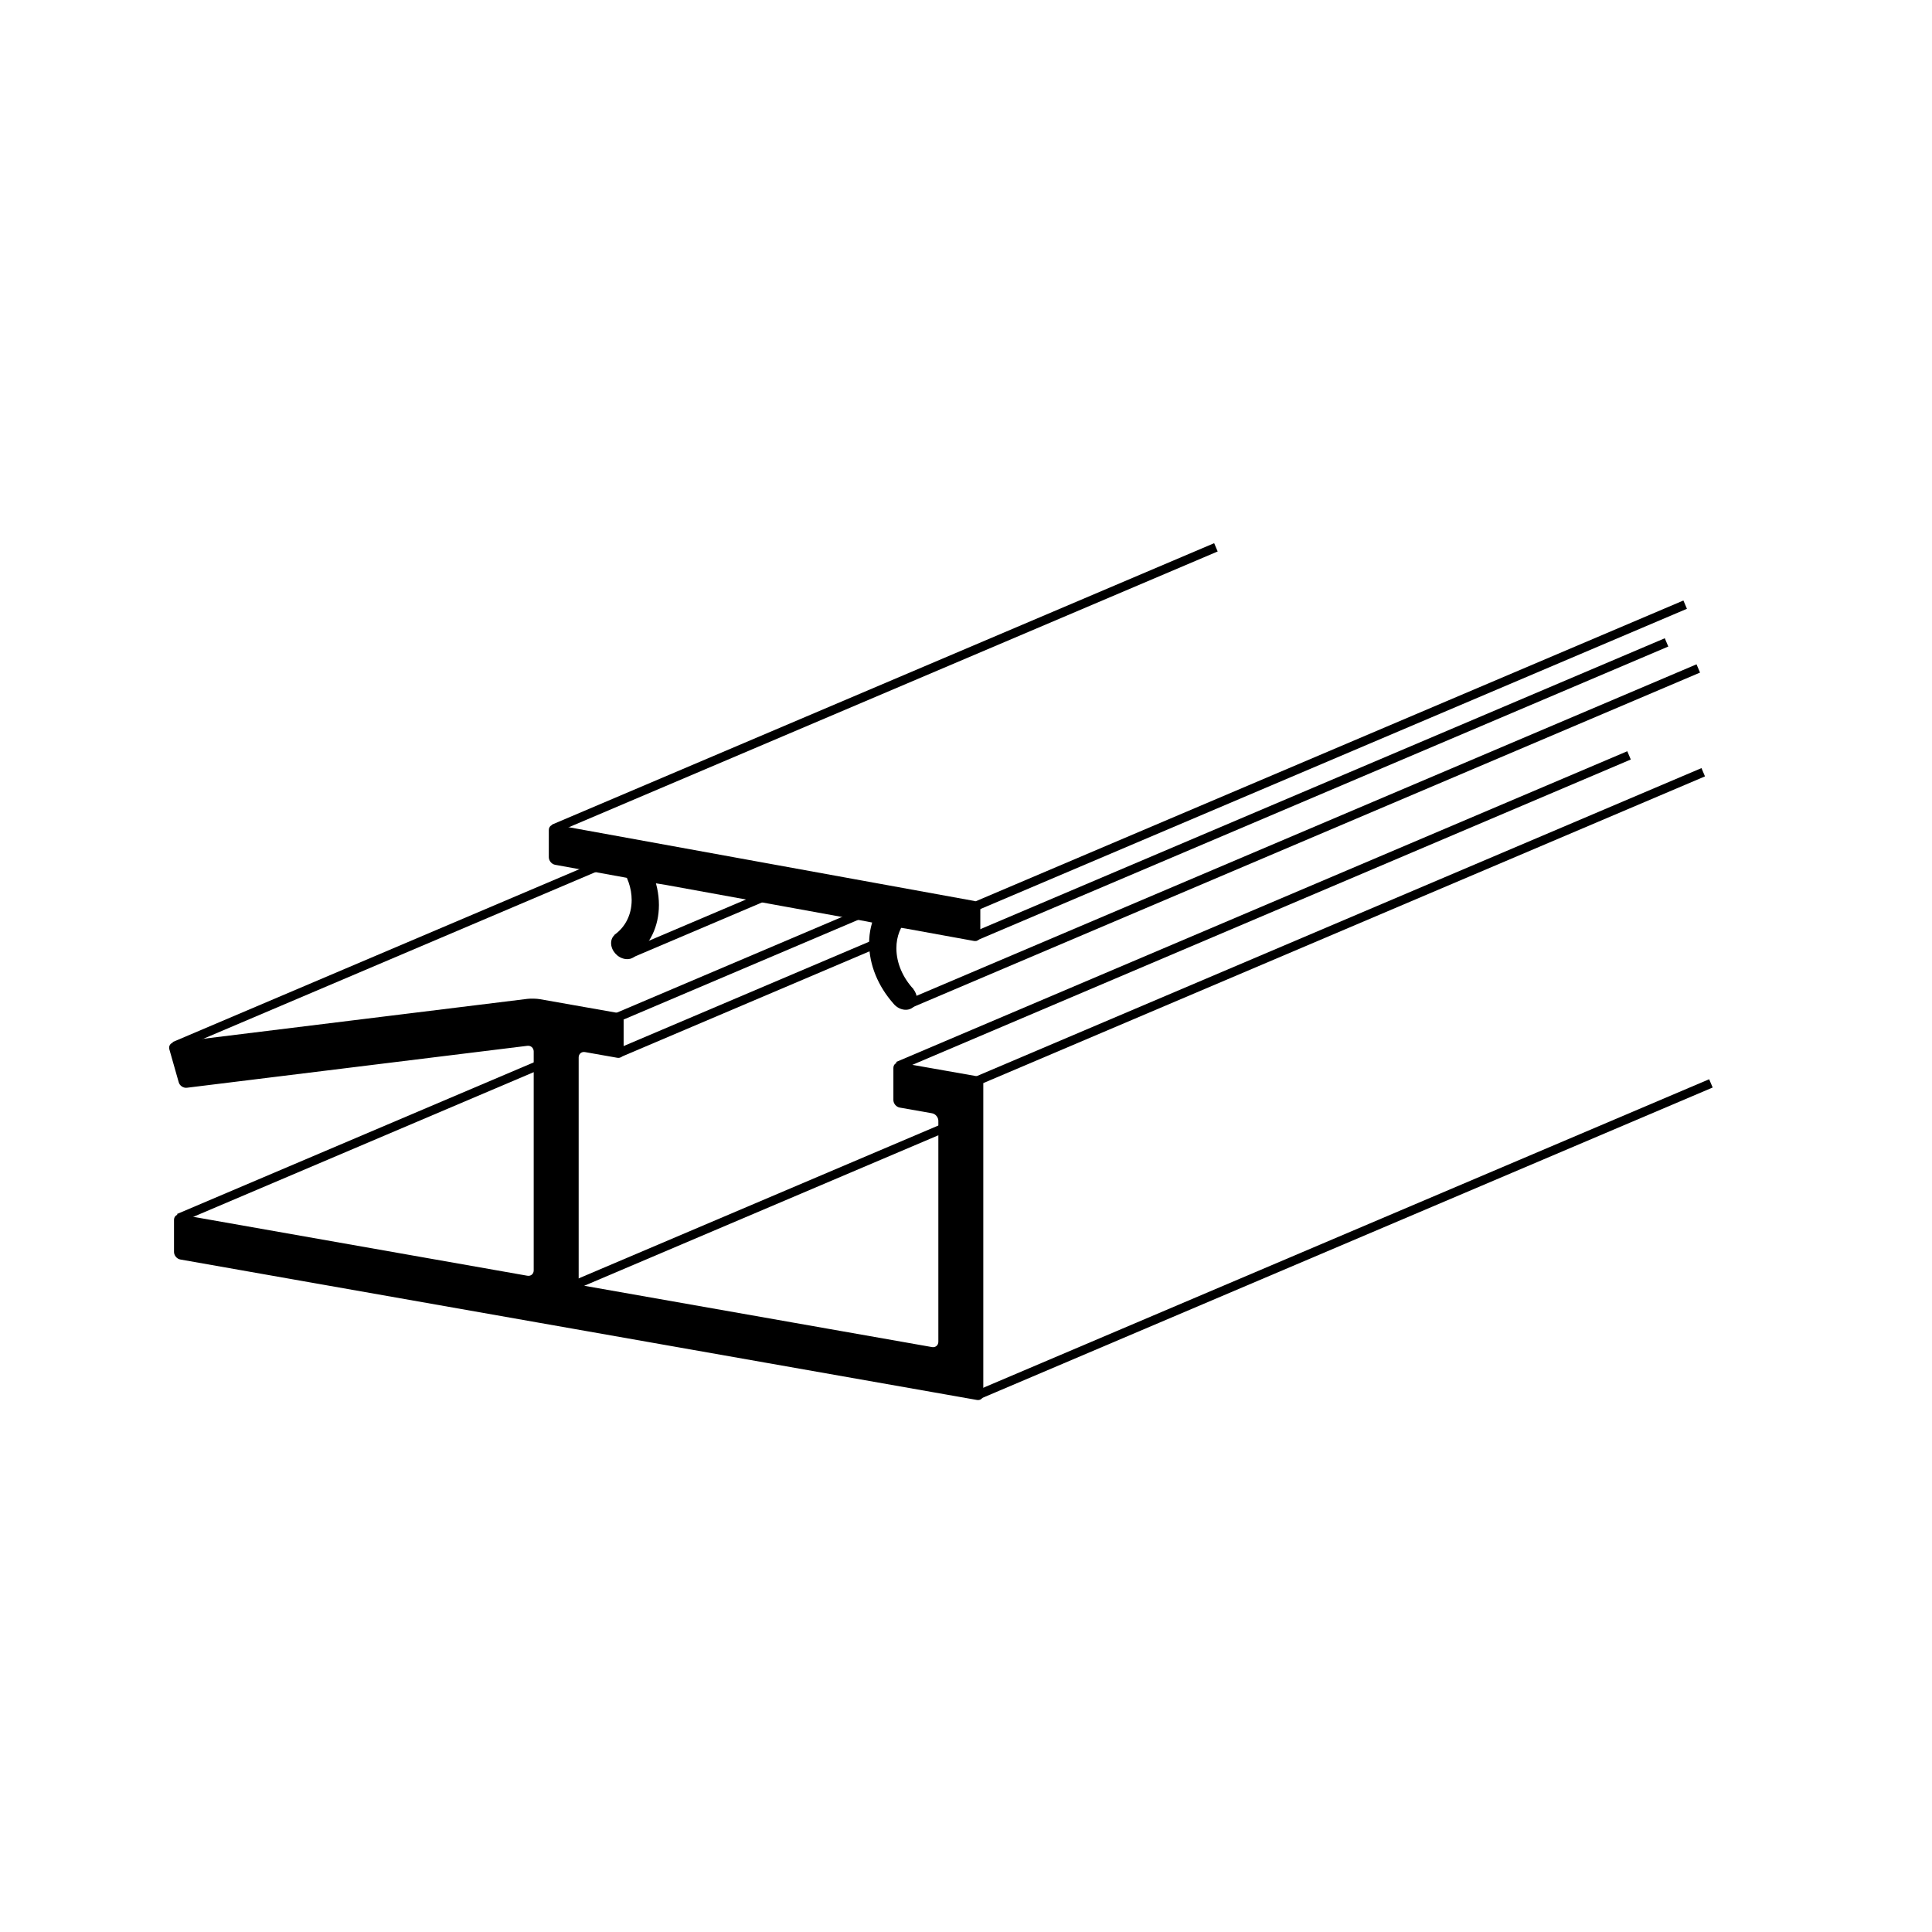
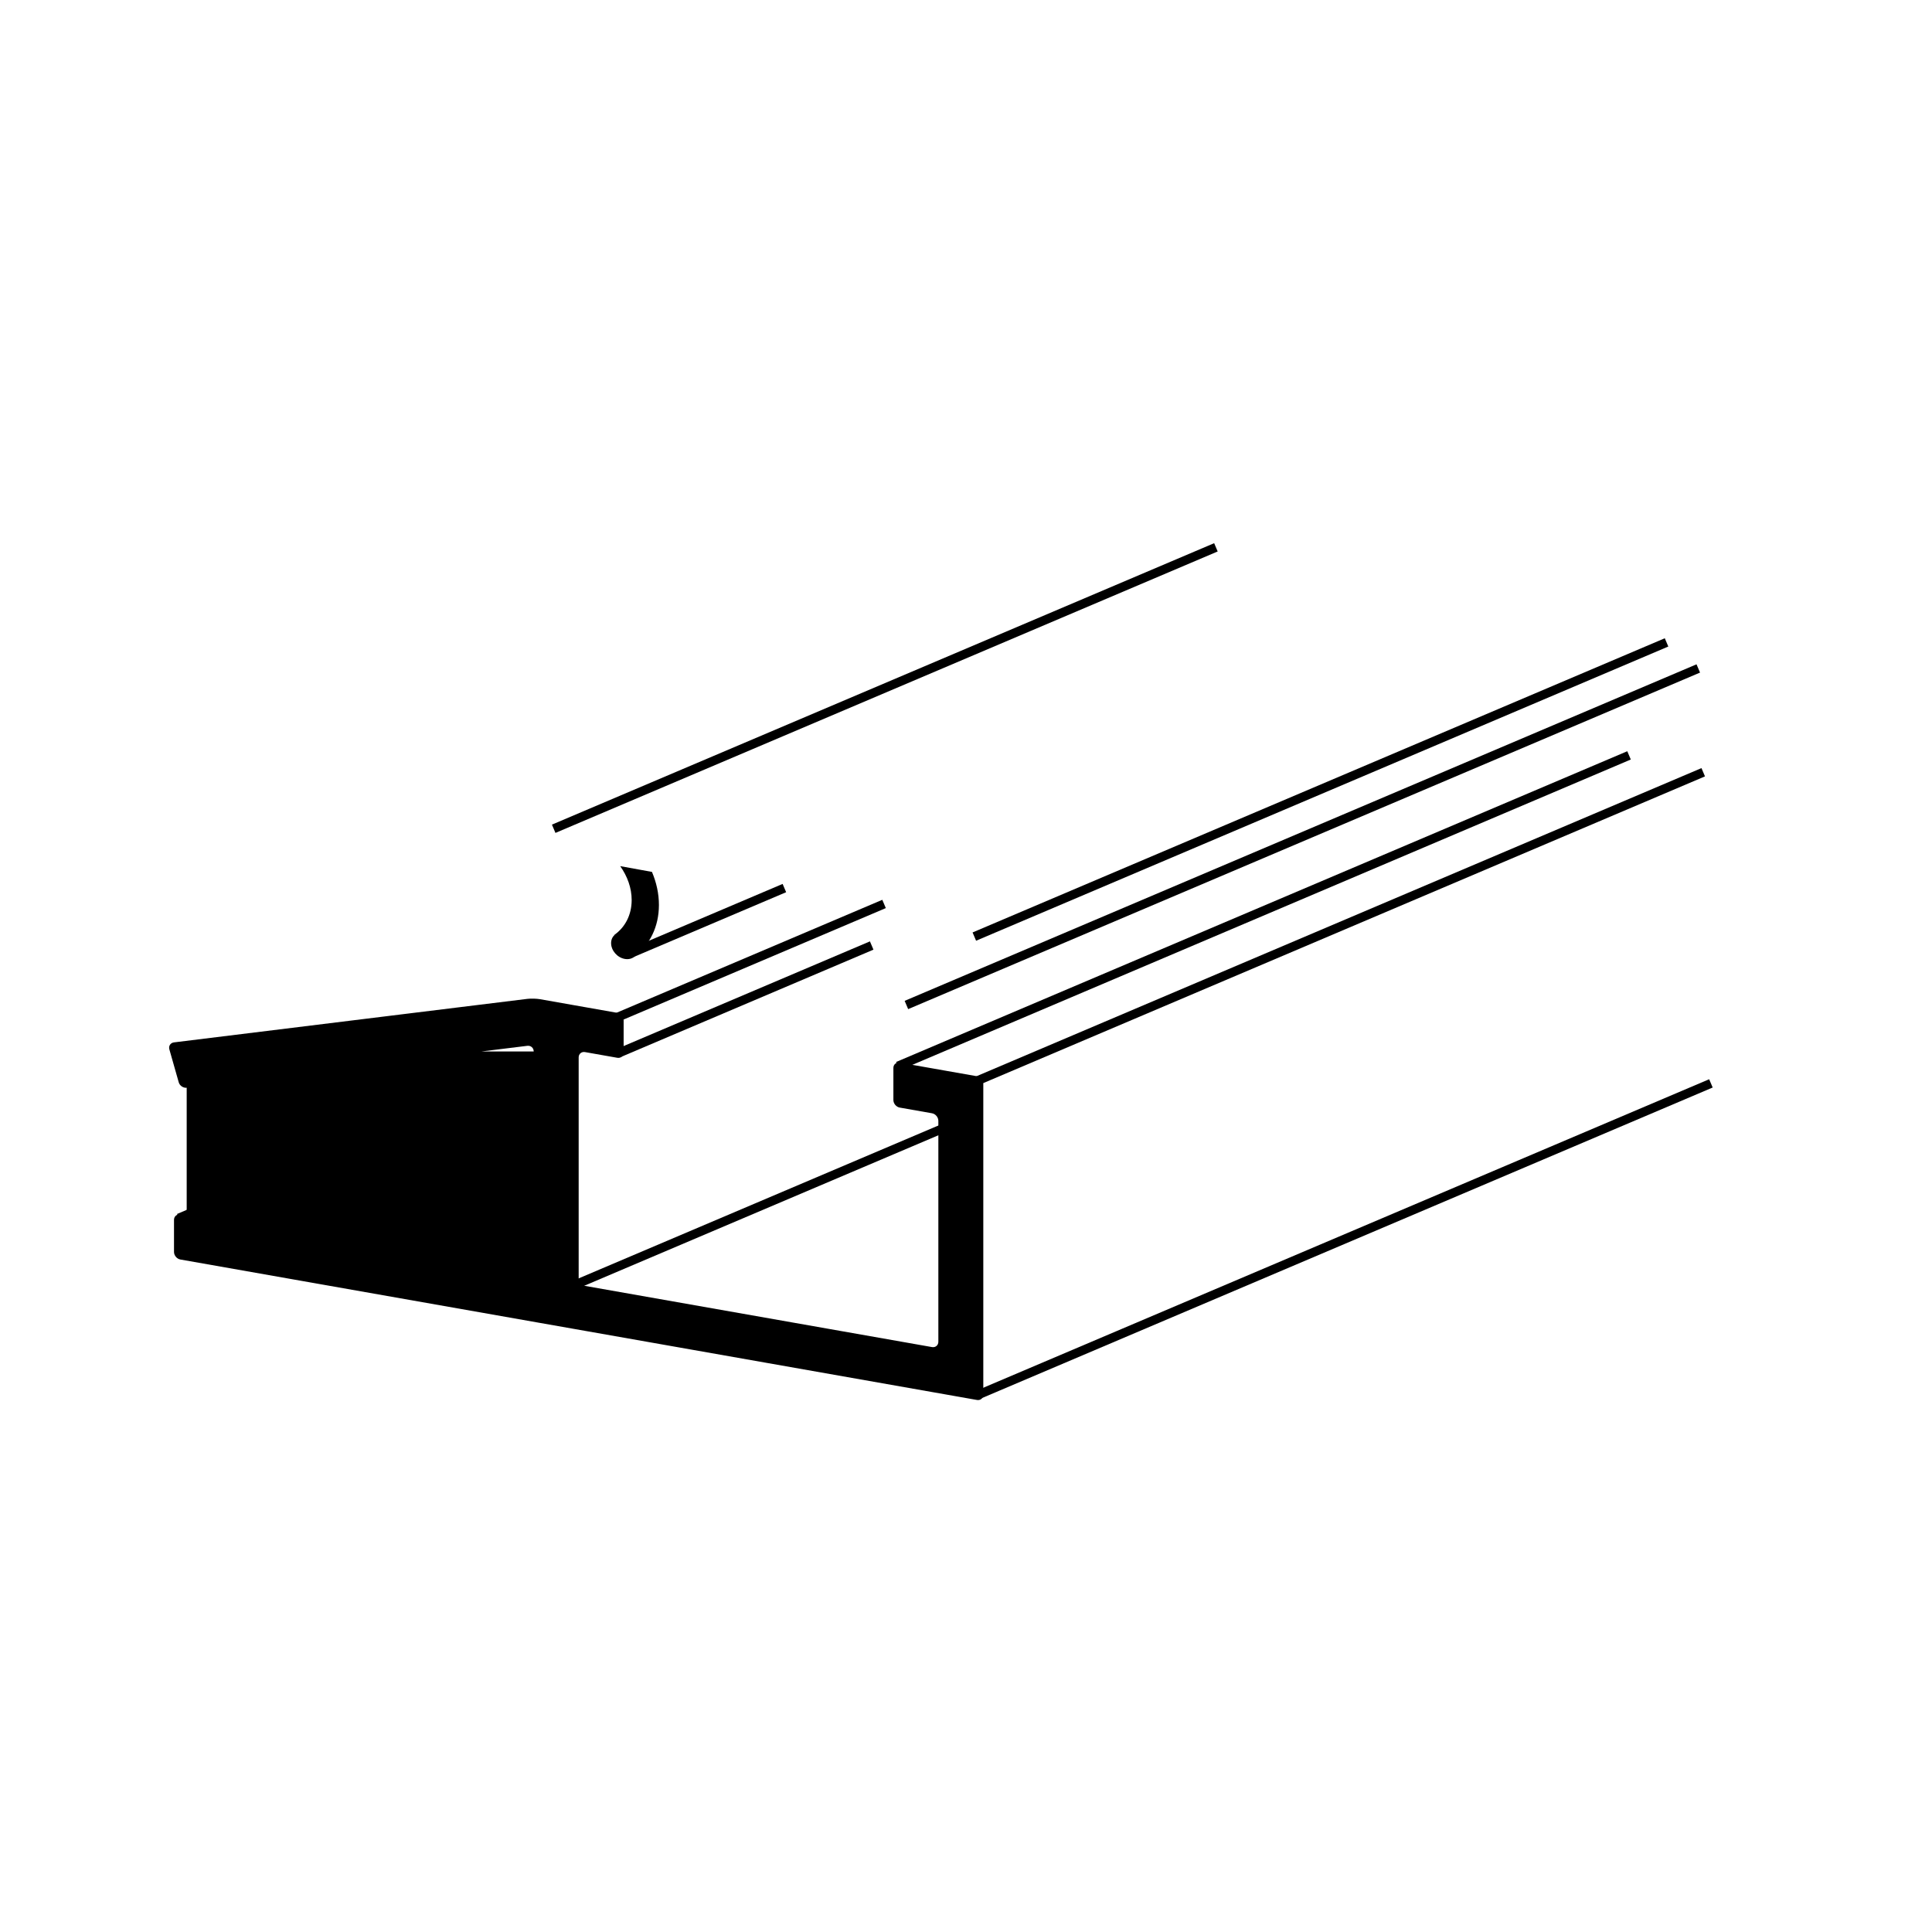
<svg xmlns="http://www.w3.org/2000/svg" version="1.1" id="Layer_1" x="0px" y="0px" width="212.598px" height="212.598px" viewBox="0 0 212.598 212.598" enable-background="new 0 0 212.598 212.598" xml:space="preserve">
  <g>
-     <path d="M58.729,115.704c0-0.39-0.316-0.67-0.704-0.622l-37.459,4.614c-0.387,0.048-0.791-0.22-0.897-0.595l-1.032-3.628   c-0.106-0.375,0.123-0.721,0.51-0.769l38.879-4.788c0.387-0.048,1.018-0.031,1.401,0.036l3.552,0.627   c0.384,0.067,1.012,0.179,1.396,0.246l3.552,0.627c0.384,0.067,0.698,0.442,0.698,0.832v3.528c0,0.39-0.314,0.653-0.698,0.586   l-3.552-0.627c-0.384-0.067-0.698,0.196-0.698,0.586v24.311c0,0.39,0.314,0.765,0.698,0.832l38.184,6.732   c0.384,0.067,0.698-0.196,0.698-0.586v-24.31c0-0.39-0.314-0.765-0.698-0.832l-3.552-0.626c-0.384-0.067-0.698-0.442-0.698-0.832   v-3.528c0-0.39,0.314-0.653,0.698-0.586l3.552,0.625c0.384,0.067,1.012,0.179,1.396,0.246l3.551,0.626   c0.384,0.067,0.697,0.442,0.697,0.832v3.53c0,0.39,0,1.028,0,1.418v24.309c0,0.39,0,1.028,0,1.418v3.53   c0,0.39-0.313,0.653-0.697,0.586l-3.551-0.627c-0.384-0.067-1.012-0.179-1.396-0.246l-38.184-6.733   c-0.384-0.067-1.012-0.179-1.396-0.246l-3.552-0.625c-0.384-0.067-1.012-0.179-1.396-0.246l-38.185-6.733   c-0.384-0.067-0.698-0.442-0.698-0.832v-3.53c0-0.39,0.314-0.653,0.698-0.586l38.185,6.734c0.384,0.067,0.698-0.196,0.698-0.586   V115.704z" />
+     <path d="M58.729,115.704c0-0.39-0.316-0.67-0.704-0.622l-37.459,4.614c-0.387,0.048-0.791-0.22-0.897-0.595l-1.032-3.628   c-0.106-0.375,0.123-0.721,0.51-0.769l38.879-4.788c0.387-0.048,1.018-0.031,1.401,0.036l3.552,0.627   c0.384,0.067,1.012,0.179,1.396,0.246l3.552,0.627c0.384,0.067,0.698,0.442,0.698,0.832v3.528c0,0.39-0.314,0.653-0.698,0.586   l-3.552-0.627c-0.384-0.067-0.698,0.196-0.698,0.586v24.311c0,0.39,0.314,0.765,0.698,0.832l38.184,6.732   c0.384,0.067,0.698-0.196,0.698-0.586v-24.31c0-0.39-0.314-0.765-0.698-0.832l-3.552-0.626c-0.384-0.067-0.698-0.442-0.698-0.832   v-3.528c0-0.39,0.314-0.653,0.698-0.586l3.552,0.625c0.384,0.067,1.012,0.179,1.396,0.246l3.551,0.626   c0.384,0.067,0.697,0.442,0.697,0.832v3.53c0,0.39,0,1.028,0,1.418v24.309c0,0.39,0,1.028,0,1.418v3.53   c0,0.39-0.313,0.653-0.697,0.586l-3.551-0.627c-0.384-0.067-1.012-0.179-1.396-0.246l-38.184-6.733   c-0.384-0.067-1.012-0.179-1.396-0.246l-3.552-0.625c-0.384-0.067-1.012-0.179-1.396-0.246l-38.185-6.733   c-0.384-0.067-0.698-0.442-0.698-0.832v-3.53c0-0.39,0.314-0.653,0.698-0.586c0.384,0.067,0.698-0.196,0.698-0.586   V115.704z" />
  </g>
  <rect x="104.166" y="135.968" transform="matrix(0.92 -0.391 0.391 0.92 -41.554 68.669)" width="87.647" height="0.989" />
  <rect x="103.14" y="101.75" transform="matrix(0.92 -0.391 0.391 0.92 -28.259 65.588)" width="87.844" height="0.989" />
  <rect x="95.348" y="99.812" transform="matrix(0.92 -0.391 0.391 0.92 -28.137 62.314)" width="87.453" height="0.989" />
  <rect x="60.118" y="132.114" transform="matrix(0.92 -0.391 0.391 0.92 -45.126 43.416)" width="48.037" height="0.989" />
  <rect x="17.874" y="124.909" transform="matrix(0.92 -0.391 0.391 0.92 -45.802 25.66)" width="44.584" height="0.989" />
-   <rect x="17.085" y="104.451" transform="matrix(0.92 -0.391 0.391 0.92 -37.564 25.255)" width="52.4" height="0.989" />
  <rect x="63.337" y="105.963" transform="matrix(0.92 -0.391 0.391 0.92 -35.158 40.126)" width="35.375" height="0.99" />
  <rect x="66.919" y="109.533" transform="matrix(0.92 -0.391 0.391 0.92 -36.472 40.802)" width="30.225" height="0.99" />
  <rect x="68.415" y="100.949" transform="matrix(0.92 -0.391 0.391 0.92 -33.456 38.439)" width="18.656" height="0.99" />
  <rect x="57.789" y="75.282" transform="matrix(0.92 -0.391 0.391 0.92 -21.866 44.079)" width="79.208" height="0.99" />
-   <rect x="103.865" y="82.744" transform="matrix(0.92 -0.391 0.391 0.92 -20.888 63.811)" width="85.024" height="0.99" />
  <rect x="96" y="91.665" transform="matrix(0.92 -0.391 0.391 0.92 -24.613 63.339)" width="94.715" height="0.989" />
  <rect x="103.954" y="86.463" transform="matrix(0.92 -0.391 0.391 0.92 -22.423 63.707)" width="82.796" height="0.99" />
  <g>
-     <path d="M100.518,108.861c0.002-0.004,0.008-0.013,0.008-0.013c-1.157-1.24-1.889-2.855-1.887-4.509   c0-1.328,0.478-2.454,1.265-3.273l-3.495-0.636c-0.491,0.979-0.769,2.114-0.77,3.363c-0.001,2.405,1.016,4.758,2.646,6.606   c0.274,0.349,0.667,0.611,1.11,0.692c0.828,0.15,1.499-0.385,1.5-1.195C100.895,109.524,100.75,109.162,100.518,108.861z" />
    <path d="M67.625,102.879c-0.002-0.005-0.008-0.016-0.008-0.016c1.159-0.819,1.891-2.168,1.892-3.821   c0.001-1.329-0.476-2.628-1.261-3.732l3.494,0.635c0.491,1.158,0.767,2.394,0.766,3.642c-0.001,2.405-1.021,4.387-2.652,5.644   c-0.275,0.248-0.668,0.369-1.111,0.288c-0.828-0.15-1.5-0.93-1.499-1.741C67.246,103.406,67.392,103.096,67.625,102.879z" />
    <g>
-       <path d="M69.604,96.723c0,0.007,0.314,0.07,0.697,0.14l1.604,0.292c0.383,0.07,0.697,0.121,0.697,0.114s0.314,0.044,0.697,0.114    l22.055,4.01c0.383,0.07,0.697,0.133,0.697,0.14s0.314,0.069,0.697,0.14l1.604,0.291c0.383,0.07,0.697,0.121,0.697,0.114    s0.314,0.044,0.697,0.114l7.43,1.351c0.383,0.07,0.697-0.192,0.698-0.582l0.001-2.989c0.001-0.39-0.313-0.766-0.696-0.836    l-46.088-8.38c-0.383-0.07-0.697,0.192-0.698,0.582l-0.001,2.99c0,0.39,0.313,0.766,0.697,0.835l7.817,1.421    C69.291,96.653,69.604,96.716,69.604,96.723z" />
-     </g>
+       </g>
  </g>
</svg>